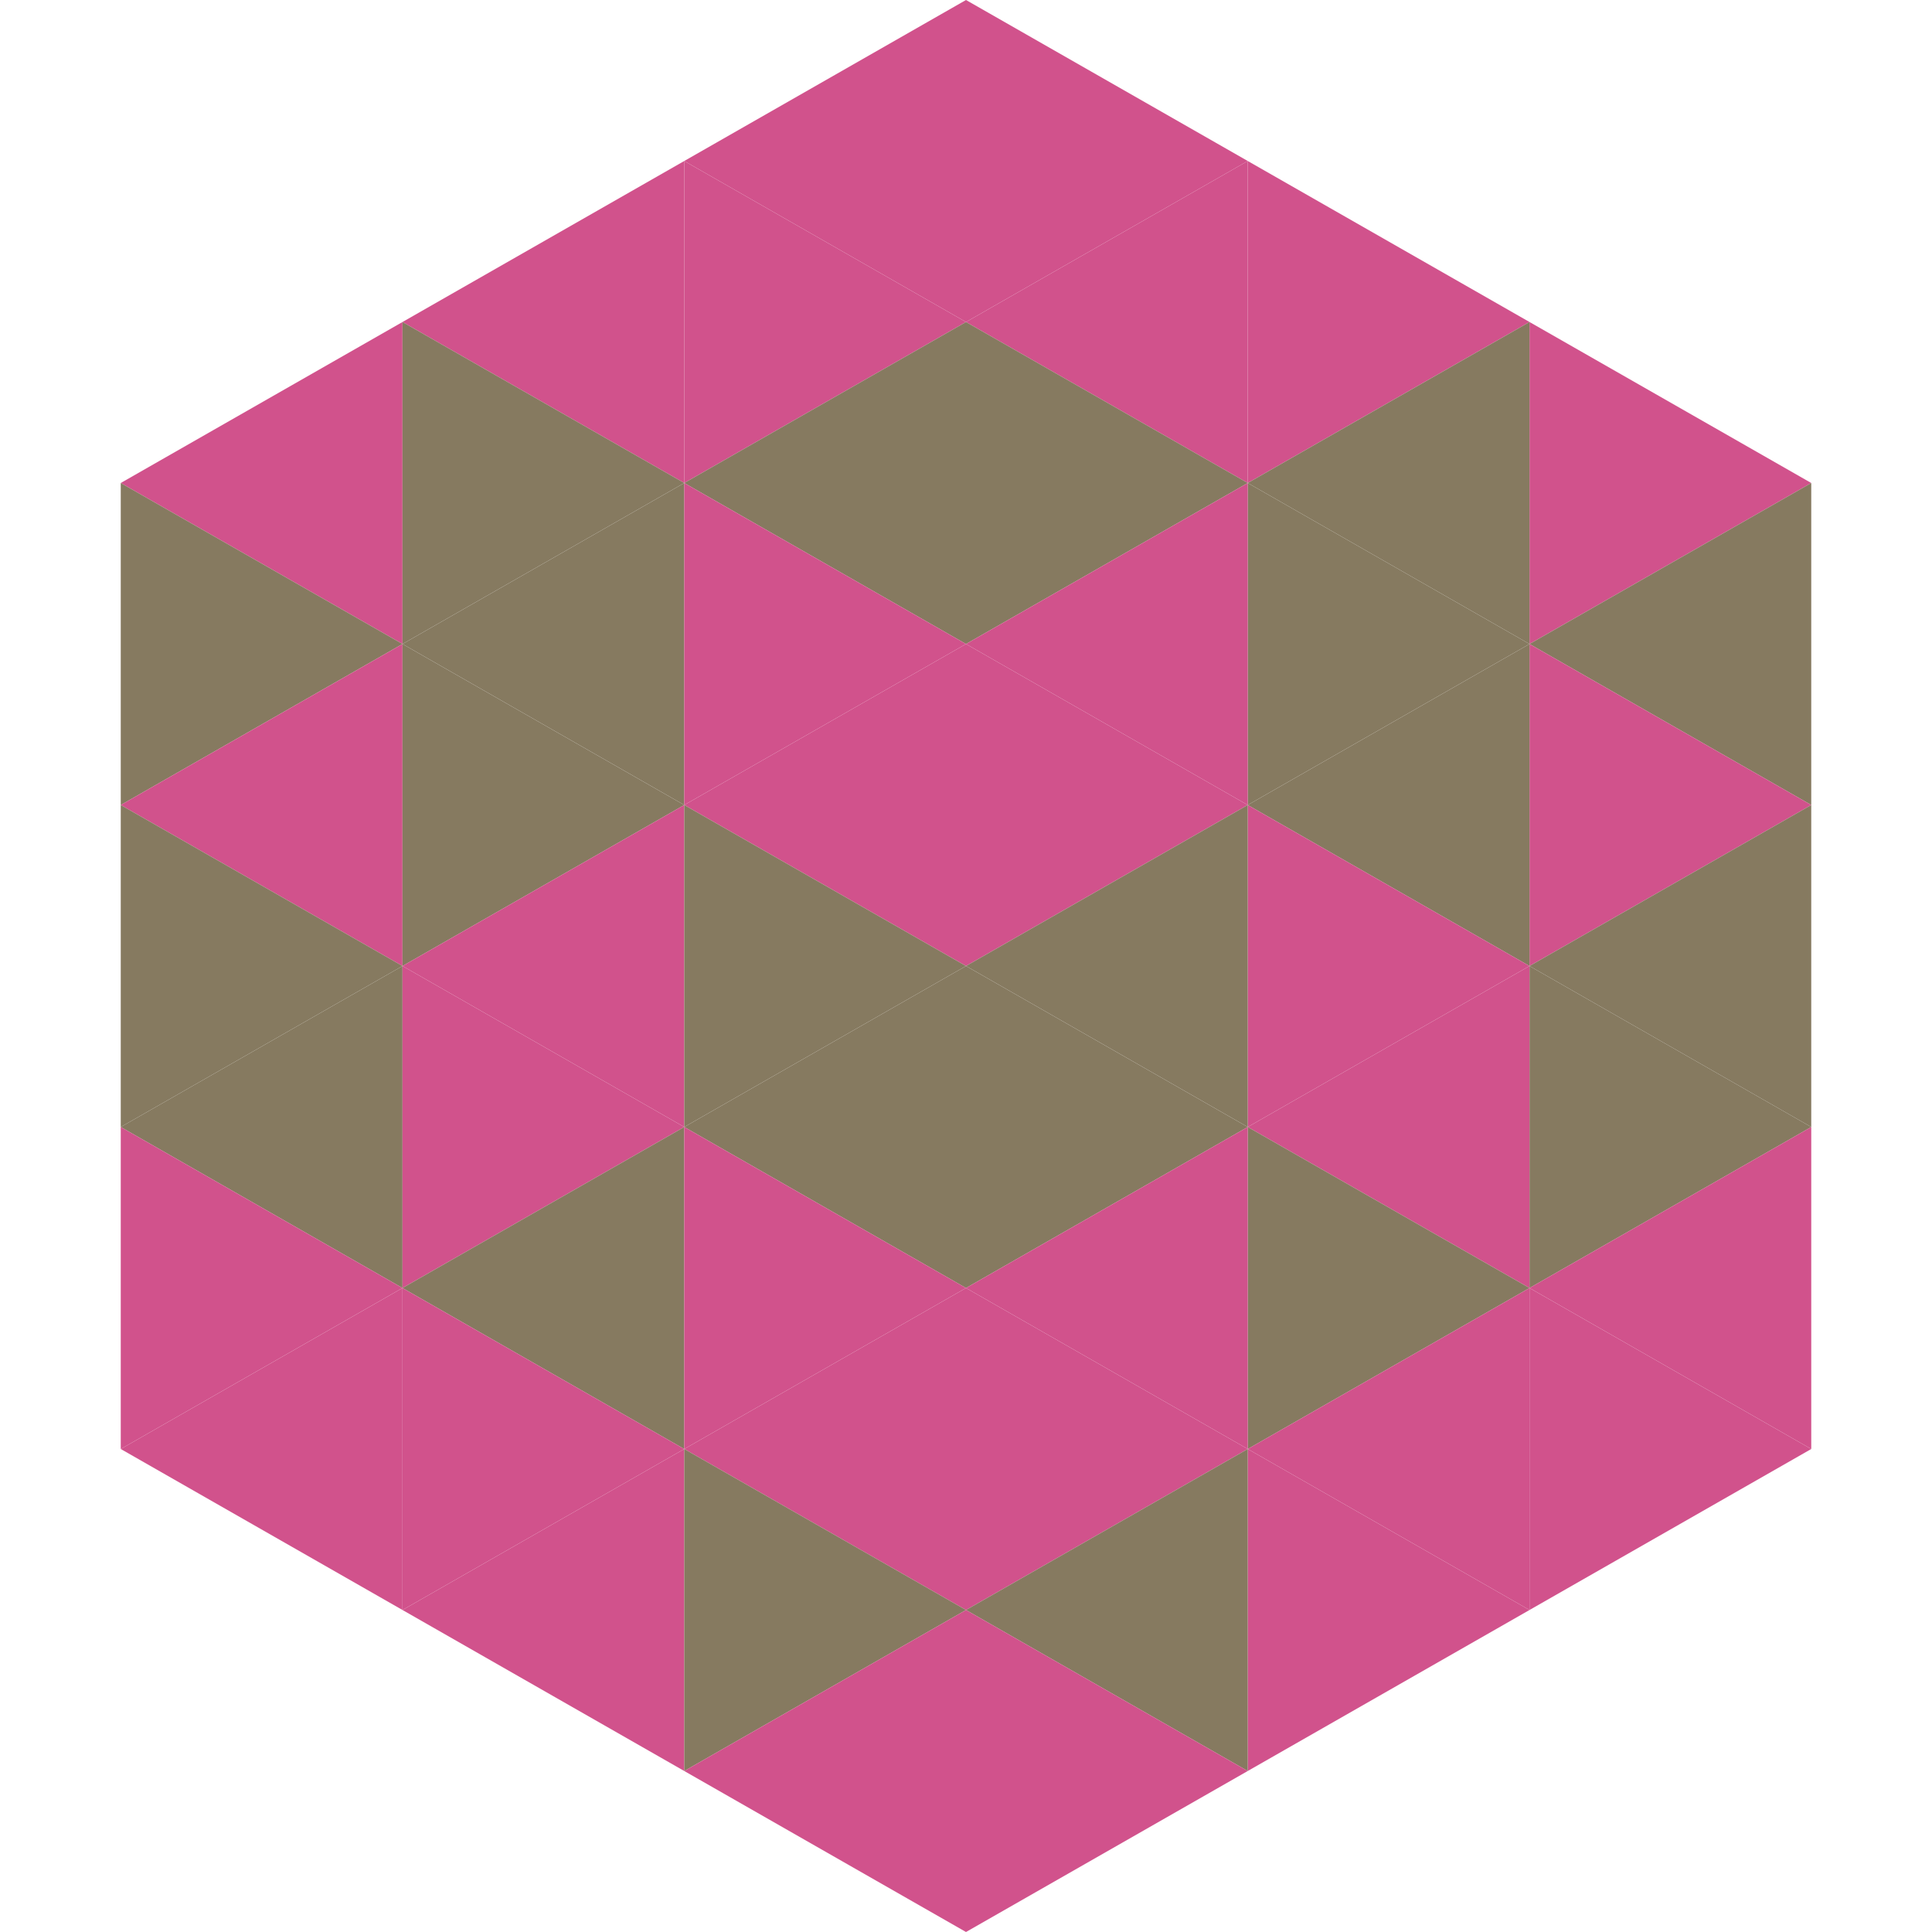
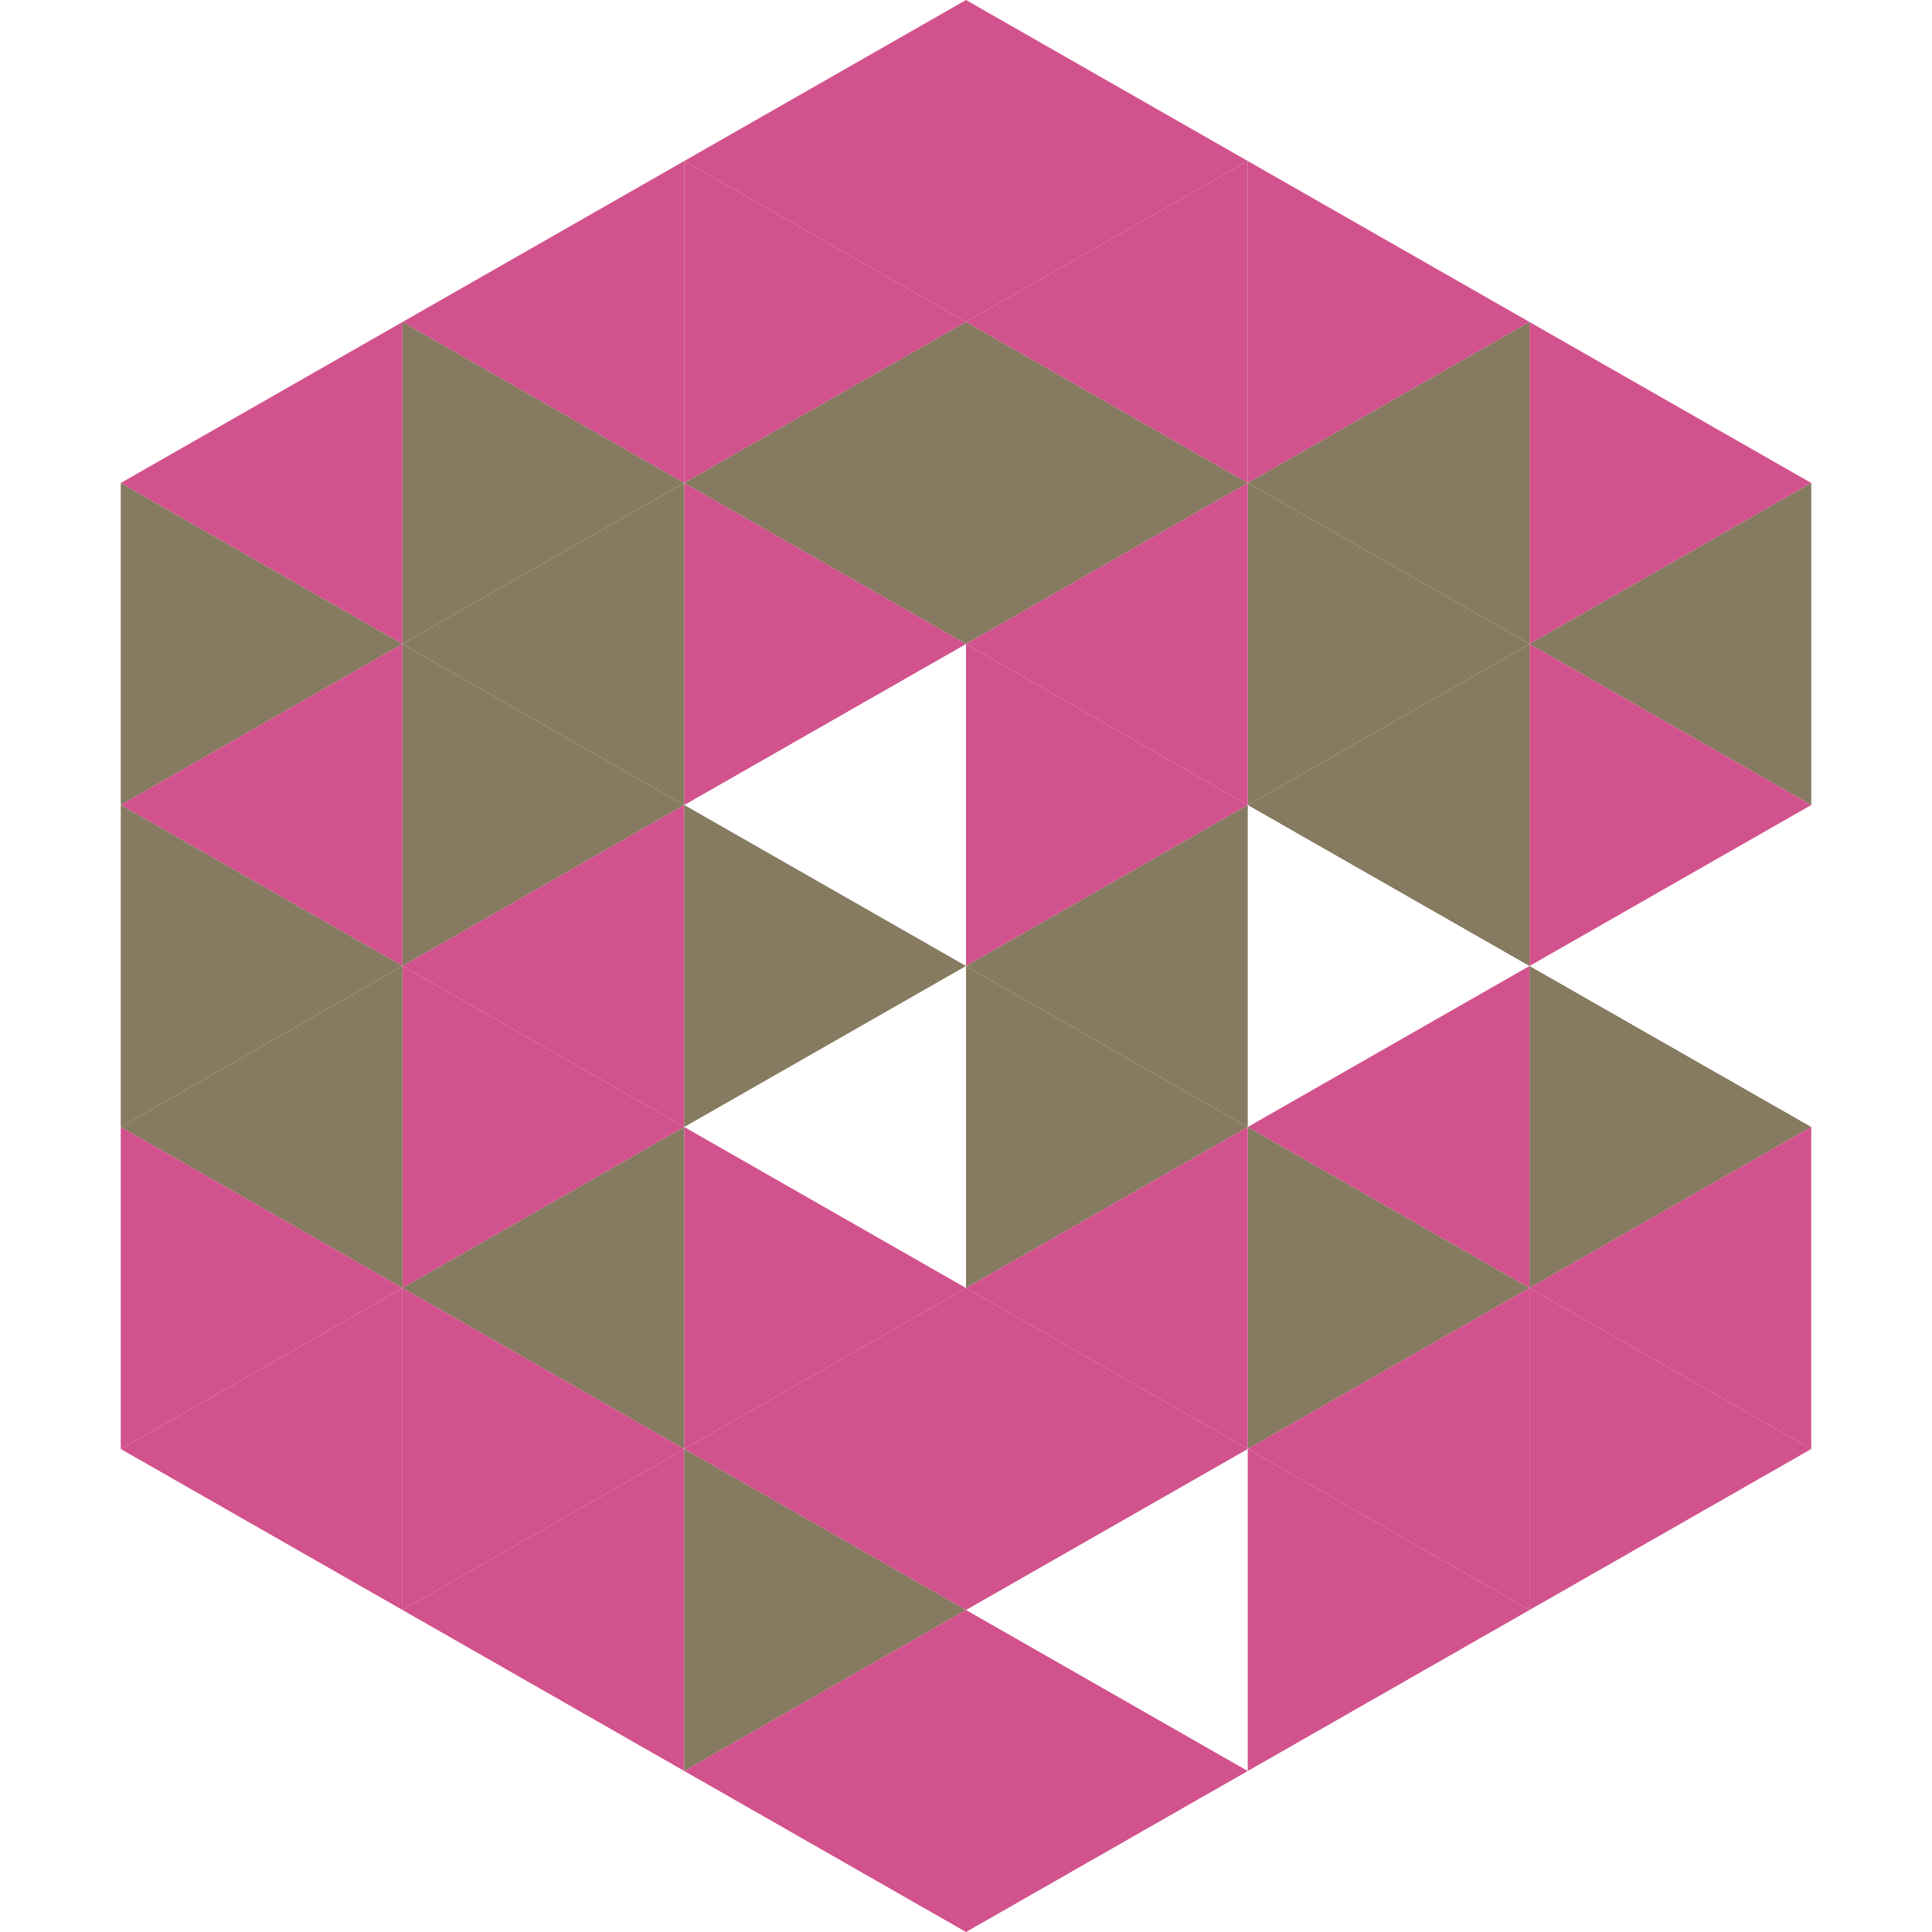
<svg xmlns="http://www.w3.org/2000/svg" width="240" height="240">
  <polygon points="50,40 15,60 50,80" style="fill:rgb(209,82,140)" />
  <polygon points="190,40 225,60 190,80" style="fill:rgb(209,82,140)" />
  <polygon points="15,60 50,80 15,100" style="fill:rgb(134,122,96)" />
  <polygon points="225,60 190,80 225,100" style="fill:rgb(134,122,96)" />
  <polygon points="50,80 15,100 50,120" style="fill:rgb(209,82,140)" />
  <polygon points="190,80 225,100 190,120" style="fill:rgb(209,82,140)" />
  <polygon points="15,100 50,120 15,140" style="fill:rgb(134,122,96)" />
-   <polygon points="225,100 190,120 225,140" style="fill:rgb(134,122,96)" />
  <polygon points="50,120 15,140 50,160" style="fill:rgb(134,122,96)" />
  <polygon points="190,120 225,140 190,160" style="fill:rgb(134,122,96)" />
  <polygon points="15,140 50,160 15,180" style="fill:rgb(209,82,140)" />
  <polygon points="225,140 190,160 225,180" style="fill:rgb(209,82,140)" />
  <polygon points="50,160 15,180 50,200" style="fill:rgb(209,82,140)" />
  <polygon points="190,160 225,180 190,200" style="fill:rgb(209,82,140)" />
  <polygon points="15,180 50,200 15,220" style="fill:rgb(255,255,255); fill-opacity:0" />
  <polygon points="225,180 190,200 225,220" style="fill:rgb(255,255,255); fill-opacity:0" />
  <polygon points="50,0 85,20 50,40" style="fill:rgb(255,255,255); fill-opacity:0" />
  <polygon points="190,0 155,20 190,40" style="fill:rgb(255,255,255); fill-opacity:0" />
  <polygon points="85,20 50,40 85,60" style="fill:rgb(209,82,140)" />
  <polygon points="155,20 190,40 155,60" style="fill:rgb(209,82,140)" />
  <polygon points="50,40 85,60 50,80" style="fill:rgb(134,122,96)" />
  <polygon points="190,40 155,60 190,80" style="fill:rgb(134,122,96)" />
  <polygon points="85,60 50,80 85,100" style="fill:rgb(134,122,96)" />
  <polygon points="155,60 190,80 155,100" style="fill:rgb(134,122,96)" />
  <polygon points="50,80 85,100 50,120" style="fill:rgb(134,122,96)" />
  <polygon points="190,80 155,100 190,120" style="fill:rgb(134,122,96)" />
  <polygon points="85,100 50,120 85,140" style="fill:rgb(209,82,140)" />
-   <polygon points="155,100 190,120 155,140" style="fill:rgb(209,82,140)" />
  <polygon points="50,120 85,140 50,160" style="fill:rgb(209,82,140)" />
  <polygon points="190,120 155,140 190,160" style="fill:rgb(209,82,140)" />
  <polygon points="85,140 50,160 85,180" style="fill:rgb(134,122,96)" />
  <polygon points="155,140 190,160 155,180" style="fill:rgb(134,122,96)" />
  <polygon points="50,160 85,180 50,200" style="fill:rgb(209,82,140)" />
  <polygon points="190,160 155,180 190,200" style="fill:rgb(209,82,140)" />
  <polygon points="85,180 50,200 85,220" style="fill:rgb(209,82,140)" />
  <polygon points="155,180 190,200 155,220" style="fill:rgb(209,82,140)" />
  <polygon points="120,0 85,20 120,40" style="fill:rgb(209,82,140)" />
  <polygon points="120,0 155,20 120,40" style="fill:rgb(209,82,140)" />
  <polygon points="85,20 120,40 85,60" style="fill:rgb(209,82,140)" />
  <polygon points="155,20 120,40 155,60" style="fill:rgb(209,82,140)" />
  <polygon points="120,40 85,60 120,80" style="fill:rgb(134,122,96)" />
  <polygon points="120,40 155,60 120,80" style="fill:rgb(134,122,96)" />
  <polygon points="85,60 120,80 85,100" style="fill:rgb(209,82,140)" />
  <polygon points="155,60 120,80 155,100" style="fill:rgb(209,82,140)" />
-   <polygon points="120,80 85,100 120,120" style="fill:rgb(209,82,140)" />
  <polygon points="120,80 155,100 120,120" style="fill:rgb(209,82,140)" />
  <polygon points="85,100 120,120 85,140" style="fill:rgb(134,122,96)" />
  <polygon points="155,100 120,120 155,140" style="fill:rgb(134,122,96)" />
-   <polygon points="120,120 85,140 120,160" style="fill:rgb(134,122,96)" />
  <polygon points="120,120 155,140 120,160" style="fill:rgb(134,122,96)" />
  <polygon points="85,140 120,160 85,180" style="fill:rgb(209,82,140)" />
  <polygon points="155,140 120,160 155,180" style="fill:rgb(209,82,140)" />
  <polygon points="120,160 85,180 120,200" style="fill:rgb(209,82,140)" />
  <polygon points="120,160 155,180 120,200" style="fill:rgb(209,82,140)" />
  <polygon points="85,180 120,200 85,220" style="fill:rgb(134,122,96)" />
-   <polygon points="155,180 120,200 155,220" style="fill:rgb(134,122,96)" />
  <polygon points="120,200 85,220 120,240" style="fill:rgb(209,82,140)" />
  <polygon points="120,200 155,220 120,240" style="fill:rgb(209,82,140)" />
  <polygon points="85,220 120,240 85,260" style="fill:rgb(255,255,255); fill-opacity:0" />
  <polygon points="155,220 120,240 155,260" style="fill:rgb(255,255,255); fill-opacity:0" />
</svg>